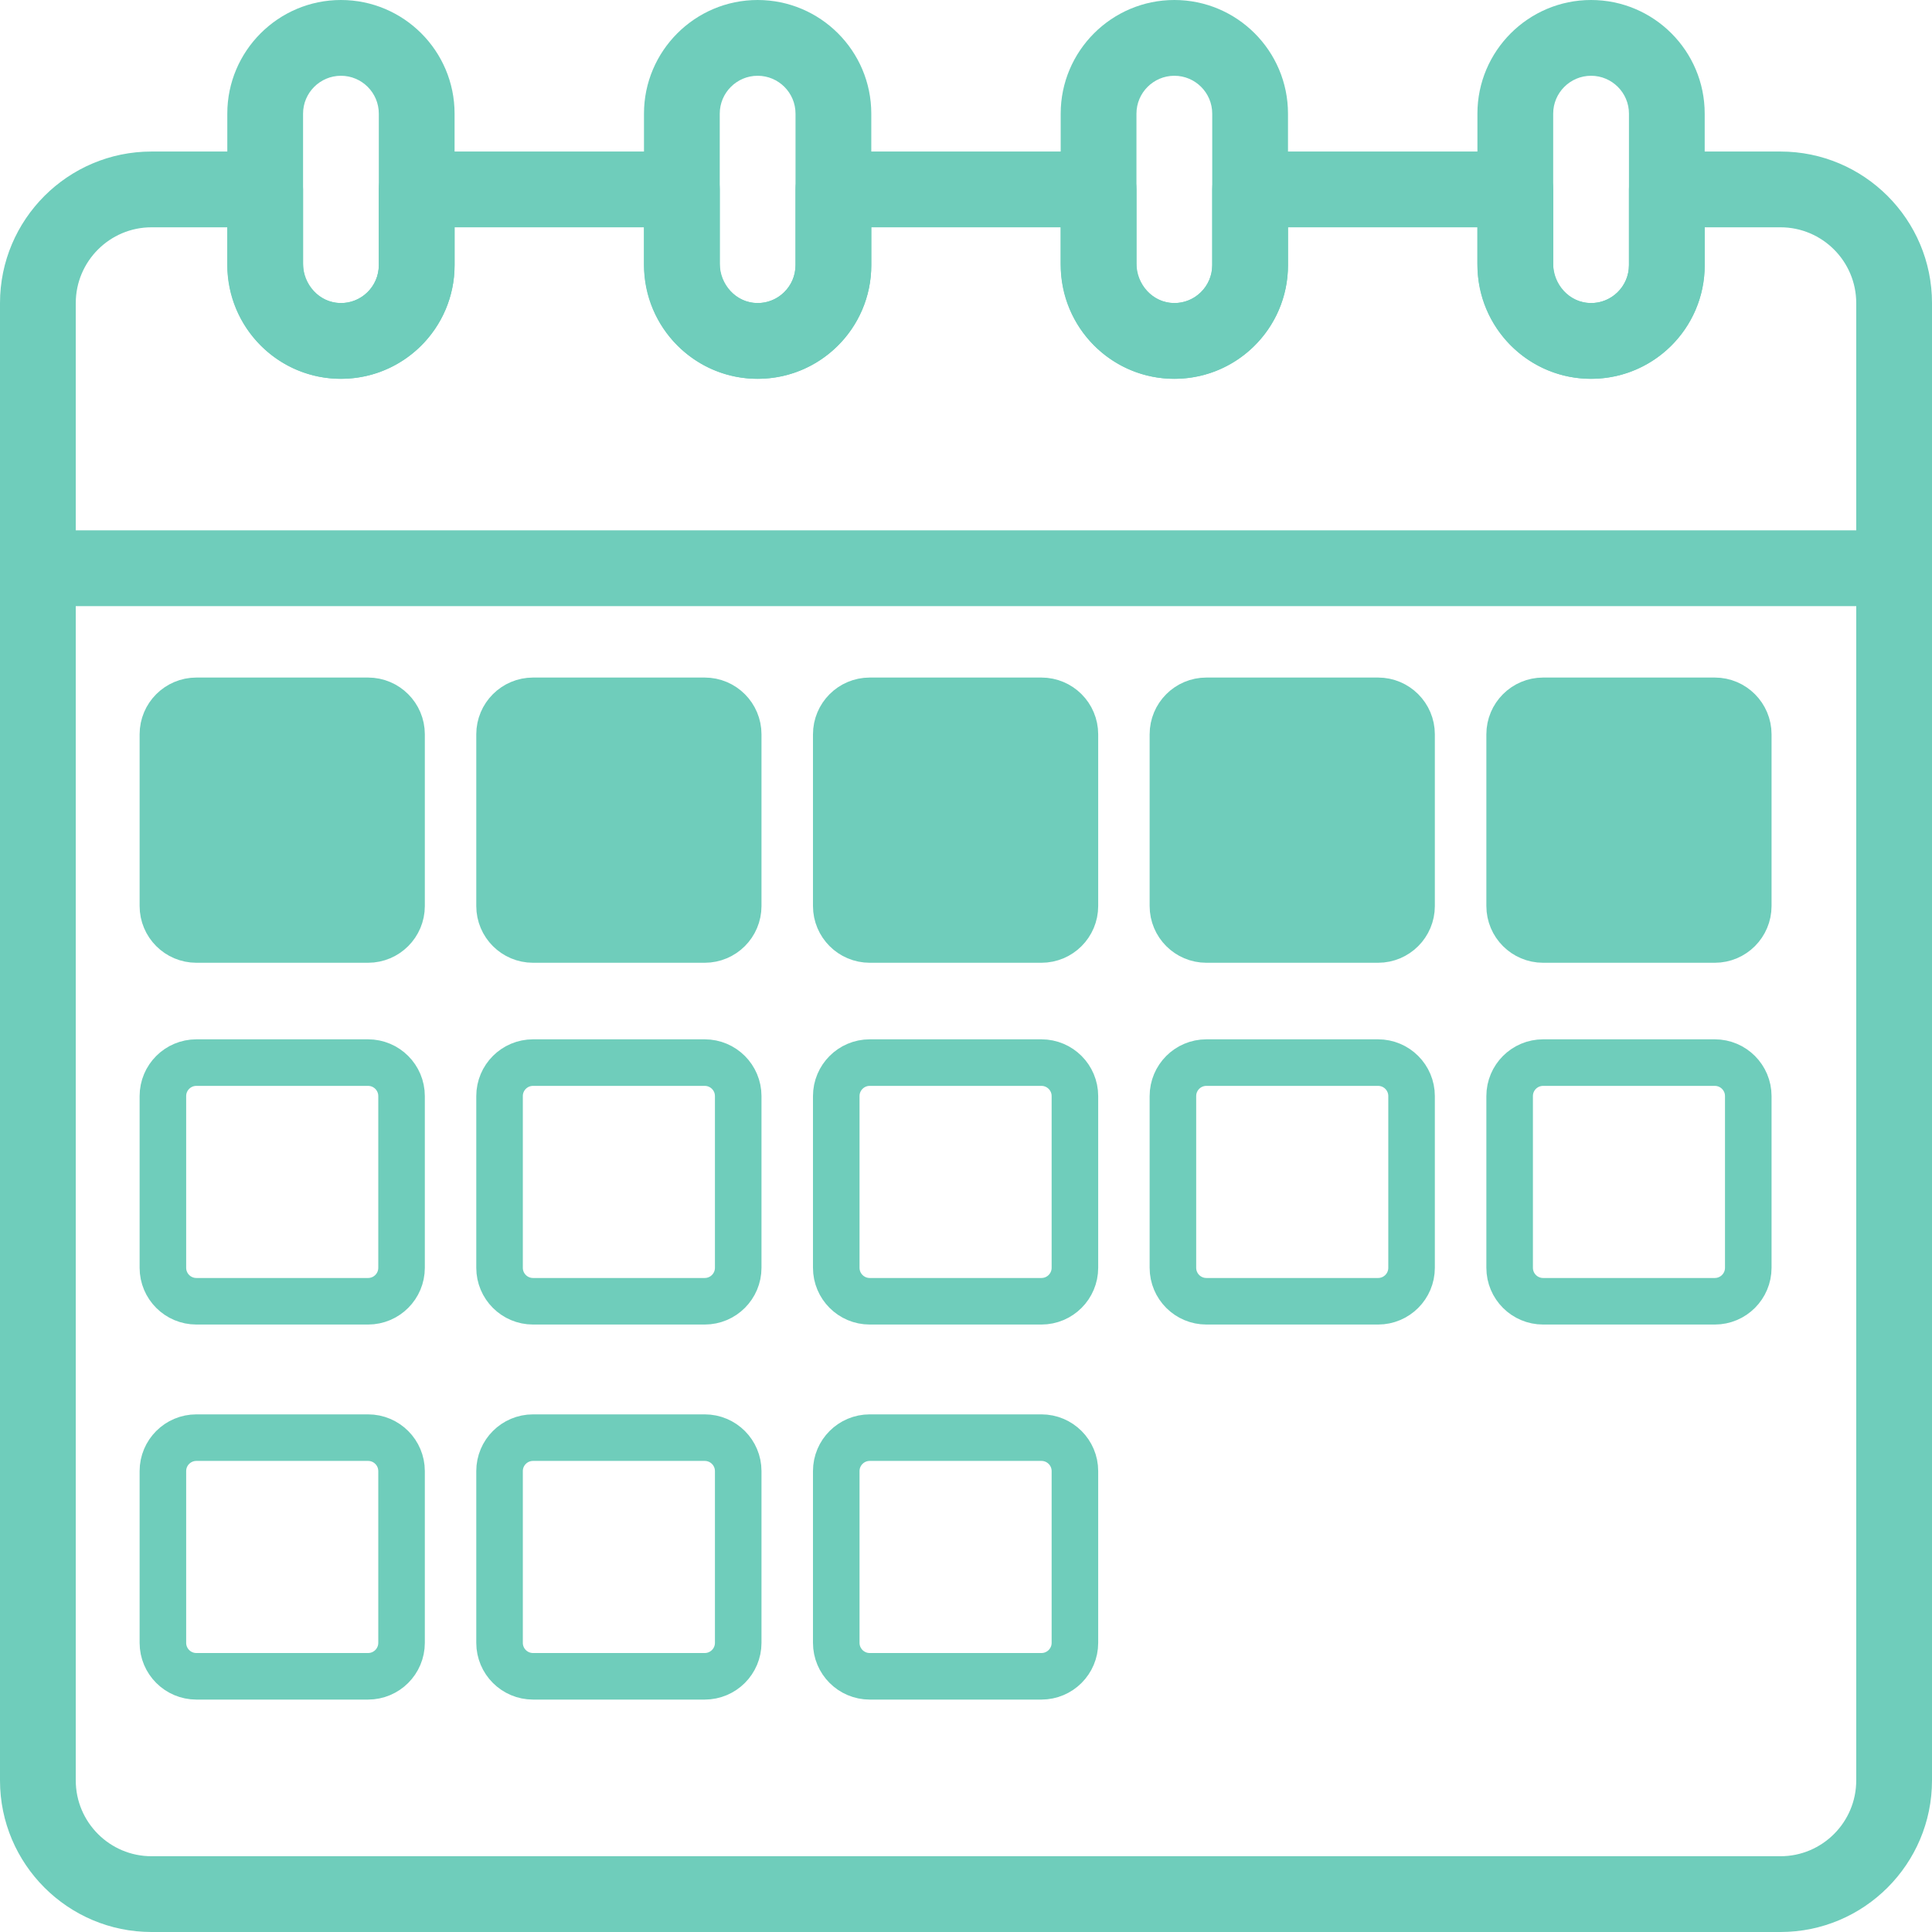
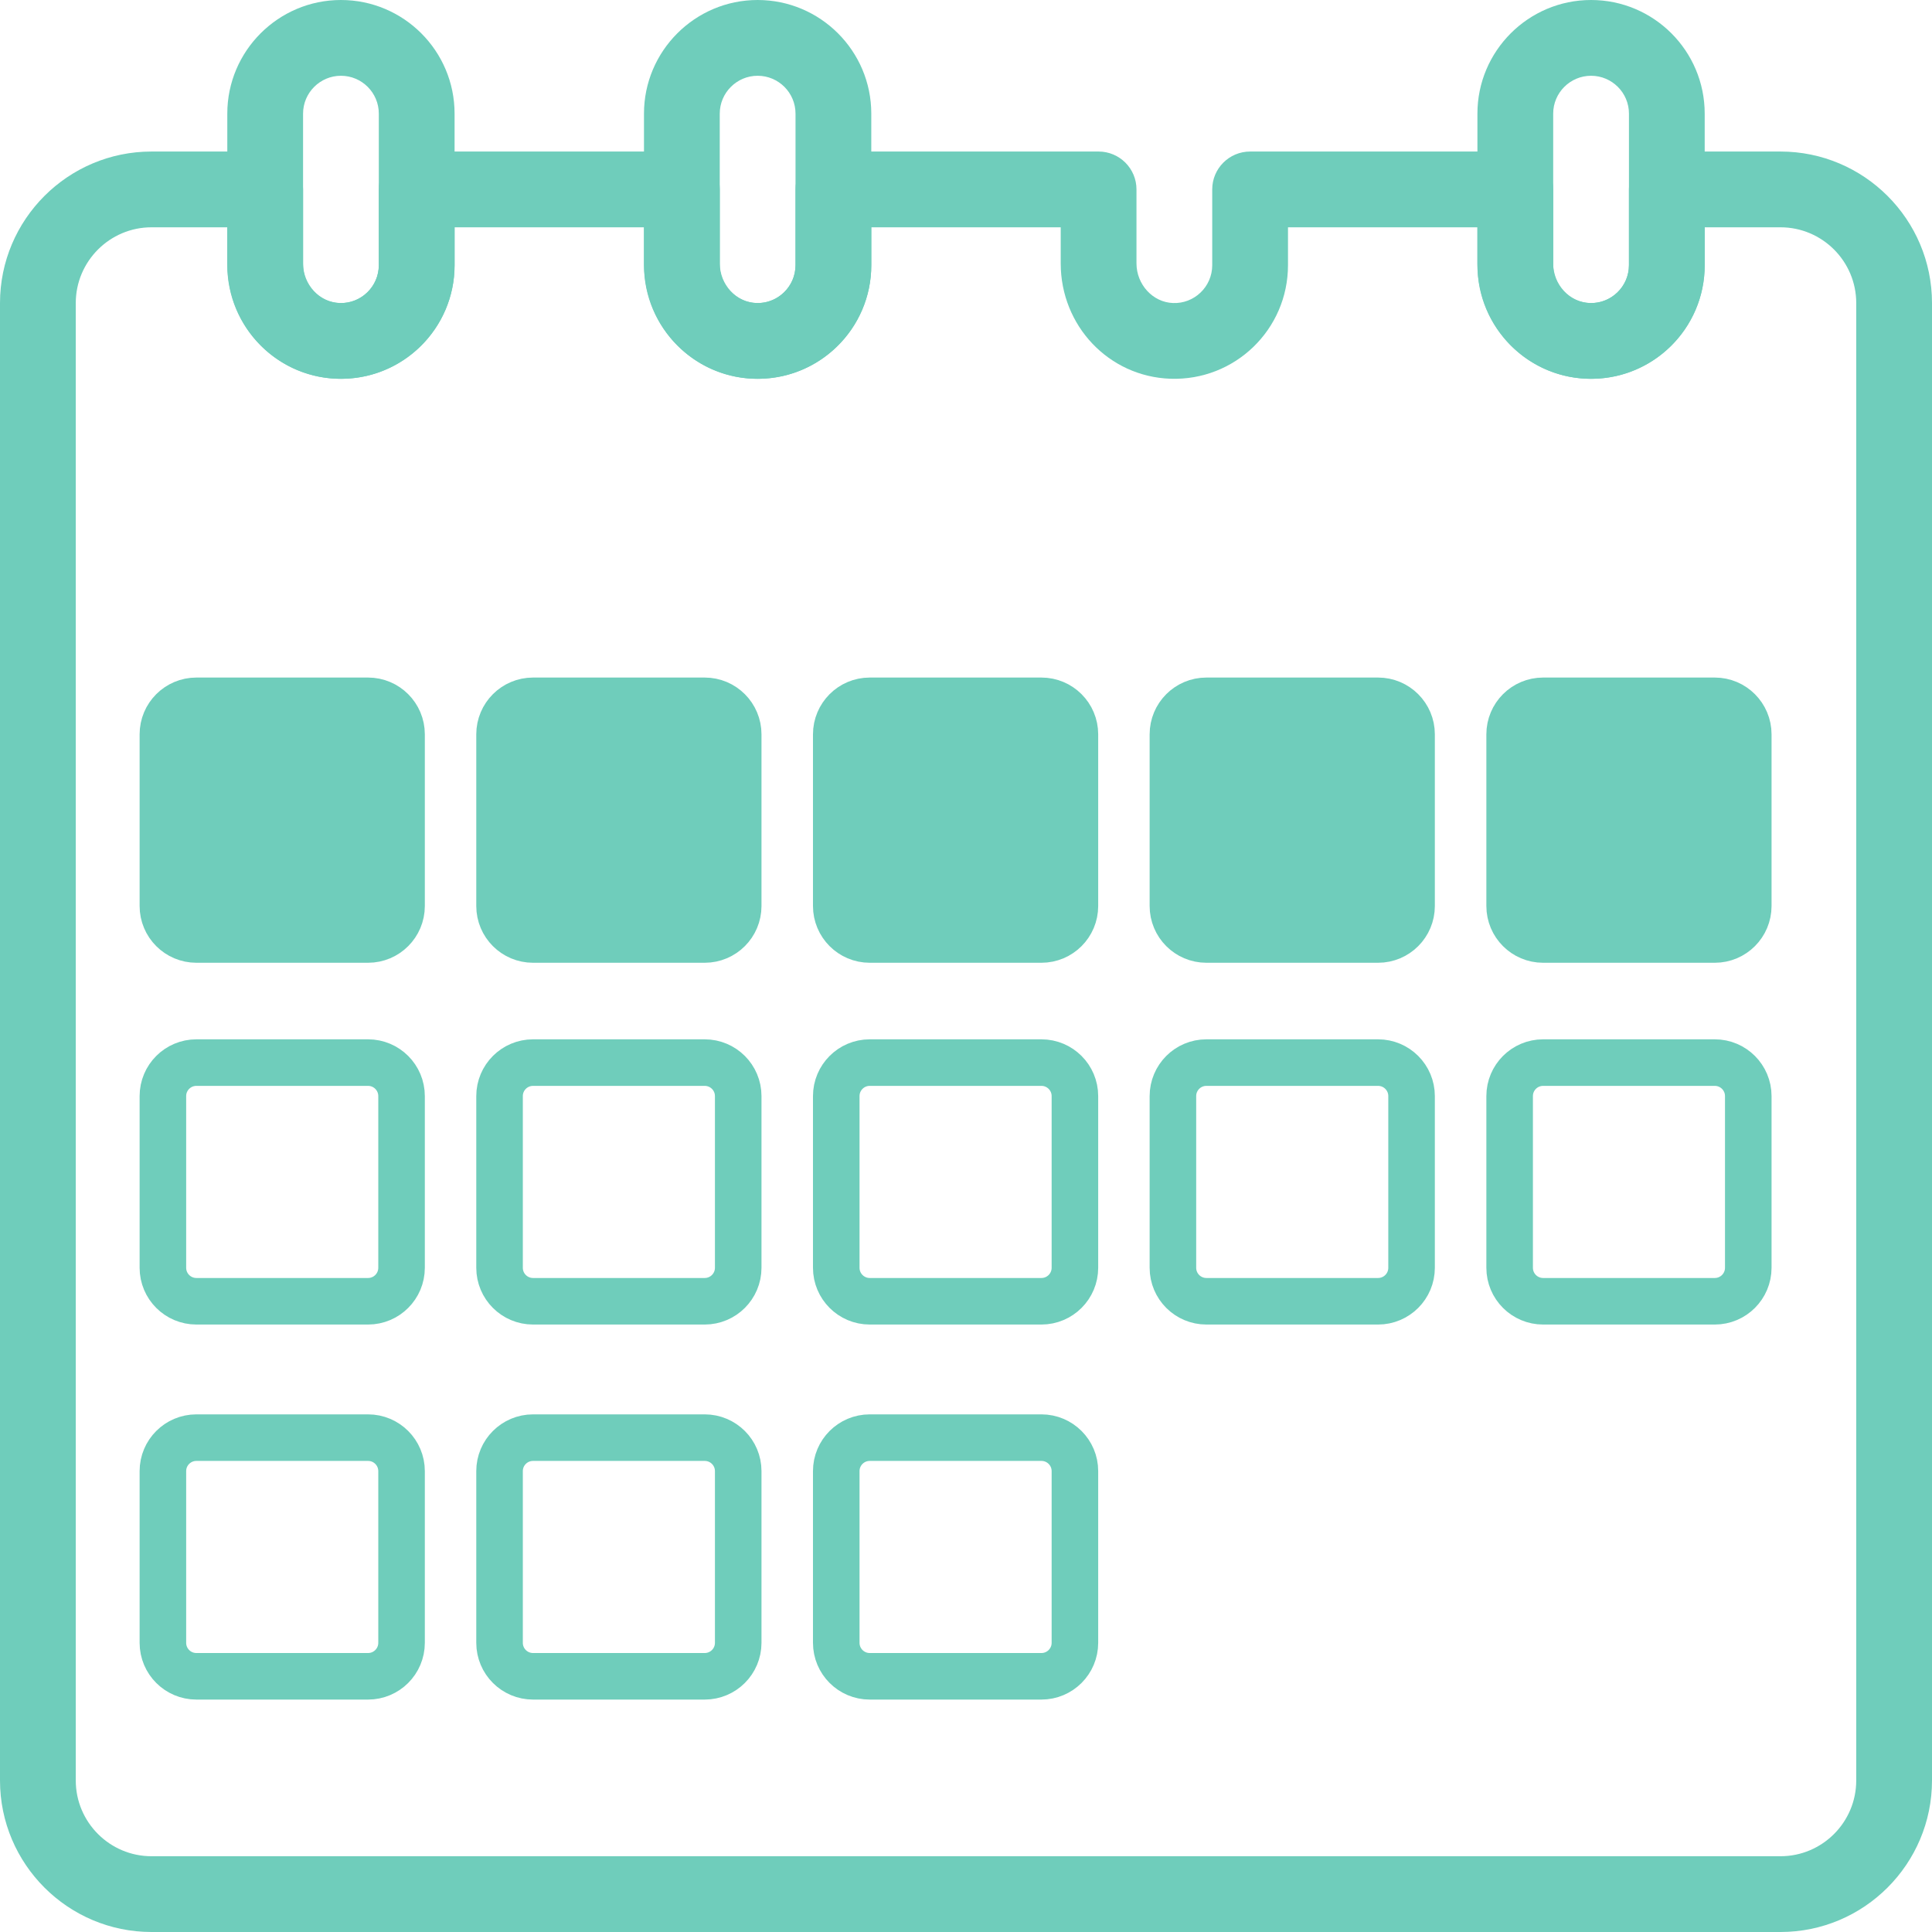
<svg xmlns="http://www.w3.org/2000/svg" width="83" height="83" viewBox="0 0 83 83" fill="none">
  <path d="M76.49 83H6.51C2.92 83 0 80.08 0 76.49V13.02C0 9.429 2.92 6.51 6.51 6.51H11.392C12.29 6.51 13.02 7.239 13.02 8.137V11.314C13.02 12.224 13.723 12.987 14.587 13.018C15.49 13.057 16.274 12.331 16.274 11.392V8.137C16.274 7.239 17.004 6.51 17.902 6.51H29.294C30.192 6.51 30.922 7.239 30.922 8.137V11.314C30.922 12.224 31.625 12.987 32.489 13.018C33.397 13.057 34.176 12.325 34.176 11.392V8.137C34.176 7.239 34.906 6.51 35.804 6.51H47.196C48.094 6.51 48.824 7.239 48.824 8.137V11.314C48.824 12.224 49.527 12.987 50.391 13.018C51.291 13.057 52.078 12.333 52.078 11.392V8.137C52.078 7.239 52.807 6.51 53.706 6.51H65.098C65.996 6.51 66.725 7.239 66.725 8.137V11.314C66.725 12.224 67.429 12.987 68.293 13.018C69.199 13.057 69.98 12.328 69.98 11.392V8.137C69.98 7.239 70.71 6.51 71.608 6.51H76.49C80.08 6.51 83 9.429 83 13.02V76.49C83 80.08 80.08 83 76.49 83ZM6.51 9.765C4.715 9.765 3.255 11.225 3.255 13.02V76.49C3.255 78.285 4.715 79.745 6.51 79.745H76.49C78.285 79.745 79.745 78.285 79.745 76.49V13.02C79.745 11.225 78.285 9.765 76.49 9.765H73.235V11.392C73.235 14.152 70.957 16.367 68.179 16.271C65.539 16.178 63.471 14.001 63.471 11.314V9.765H55.333V11.392C55.333 14.154 53.053 16.367 50.277 16.271C47.637 16.178 45.569 14.001 45.569 11.314V9.765H37.431V11.392C37.431 14.151 35.155 16.367 32.375 16.271C29.735 16.178 27.667 14.001 27.667 11.314V9.765H19.529V11.392C19.529 14.146 17.258 16.367 14.473 16.271C11.833 16.178 9.765 14.001 9.765 11.314V9.765H6.51Z" fill="#6FCDBB" />
-   <path d="M81.373 26.039H1.627C0.729 26.039 0 25.31 0 24.412C0 23.513 0.729 22.784 1.627 22.784H81.373C82.271 22.784 83 23.513 83 24.412C83 25.31 82.271 26.039 81.373 26.039Z" fill="#6FCDBB" />
  <path d="M68.353 16.274C65.661 16.274 63.471 14.084 63.471 11.392V4.882C63.471 2.191 65.661 0 68.353 0C71.045 0 73.235 2.186 73.235 4.882V11.392C73.235 14.084 71.045 16.274 68.353 16.274ZM68.353 3.255C67.456 3.255 66.726 3.986 66.726 4.882V11.392C66.726 12.289 67.456 13.02 68.353 13.02C69.25 13.02 69.981 12.289 69.981 11.392V4.882C69.981 3.984 69.251 3.255 68.353 3.255Z" fill="#6FCDBB" />
-   <path d="M50.451 16.274C47.759 16.274 45.568 14.084 45.568 11.392V4.882C45.568 2.191 47.759 0 50.451 0C53.142 0 55.333 2.186 55.333 4.882V11.392C55.333 14.084 53.142 16.274 50.451 16.274ZM50.451 3.255C49.554 3.255 48.823 3.986 48.823 4.882V11.392C48.823 12.289 49.554 13.02 50.451 13.02C51.347 13.02 52.078 12.289 52.078 11.392V4.882C52.078 3.984 51.349 3.255 50.451 3.255Z" fill="#6FCDBB" />
  <path d="M32.548 16.274C29.857 16.274 27.666 14.084 27.666 11.392V4.882C27.666 2.191 29.857 0 32.548 0C35.24 0 37.431 2.186 37.431 4.882V11.392C37.431 14.084 35.24 16.274 32.548 16.274ZM32.548 3.255C31.652 3.255 30.921 3.986 30.921 4.882V11.392C30.921 12.289 31.652 13.02 32.548 13.02C33.445 13.02 34.176 12.289 34.176 11.392V4.882C34.176 3.984 33.447 3.255 32.548 3.255Z" fill="#6FCDBB" />
  <path d="M14.647 16.274C11.955 16.274 9.765 14.084 9.765 11.392V4.882C9.765 2.191 11.955 0 14.647 0C17.339 0 19.529 2.186 19.529 4.882V11.392C19.529 14.084 17.339 16.274 14.647 16.274ZM14.647 3.255C13.75 3.255 13.02 3.986 13.02 4.882V11.392C13.02 12.289 13.75 13.02 14.647 13.02C15.544 13.02 16.274 12.289 16.274 11.392V4.882C16.274 3.984 15.545 3.255 14.647 3.255Z" fill="#6FCDBB" />
  <path d="M15.812 30.108H8.437C7.642 30.108 6.998 30.752 6.998 31.547V38.922C6.998 39.717 7.642 40.361 8.437 40.361H15.812C16.607 40.361 17.251 39.717 17.251 38.922V31.547C17.251 30.752 16.607 30.108 15.812 30.108Z" fill="#6FCDBB" stroke="#6FCDBB" stroke-width="2" stroke-miterlimit="10" />
  <path d="M30.275 30.108H22.9C22.105 30.108 21.461 30.752 21.461 31.547V38.922C21.461 39.717 22.105 40.361 22.9 40.361H30.275C31.07 40.361 31.714 39.717 31.714 38.922V31.547C31.714 30.752 31.07 30.108 30.275 30.108Z" fill="#6FCDBB" stroke="#6FCDBB" stroke-width="2" stroke-miterlimit="10" />
  <path d="M44.74 30.108H37.364C36.57 30.108 35.926 30.752 35.926 31.547V38.922C35.926 39.717 36.57 40.361 37.364 40.361H44.74C45.535 40.361 46.179 39.717 46.179 38.922V31.547C46.179 30.752 45.535 30.108 44.74 30.108Z" fill="#6FCDBB" stroke="#6FCDBB" stroke-width="2" stroke-miterlimit="10" />
  <path d="M59.203 30.108H51.827C51.033 30.108 50.389 30.752 50.389 31.547V38.922C50.389 39.717 51.033 40.361 51.827 40.361H59.203C59.998 40.361 60.642 39.717 60.642 38.922V31.547C60.642 30.752 59.998 30.108 59.203 30.108Z" fill="#6FCDBB" stroke="#6FCDBB" stroke-width="2" stroke-miterlimit="10" />
  <path d="M73.669 30.108H66.293C65.499 30.108 64.855 30.752 64.855 31.547V38.922C64.855 39.717 65.499 40.361 66.293 40.361H73.669C74.463 40.361 75.107 39.717 75.107 38.922V31.547C75.107 30.752 74.463 30.108 73.669 30.108Z" fill="#6FCDBB" stroke="#6FCDBB" stroke-width="2" stroke-miterlimit="10" />
  <path d="M15.812 45.65H8.437C7.642 45.65 6.998 46.294 6.998 47.089V54.464C6.998 55.259 7.642 55.903 8.437 55.903H15.812C16.607 55.903 17.251 55.259 17.251 54.464V47.089C17.251 46.294 16.607 45.65 15.812 45.65Z" stroke="#6FCDBB" stroke-width="2" stroke-miterlimit="10" />
  <path d="M30.275 45.65H22.9C22.105 45.65 21.461 46.294 21.461 47.089V54.464C21.461 55.259 22.105 55.903 22.9 55.903H30.275C31.07 55.903 31.714 55.259 31.714 54.464V47.089C31.714 46.294 31.07 45.65 30.275 45.65Z" stroke="#6FCDBB" stroke-width="2" stroke-miterlimit="10" />
  <path d="M44.74 45.65H37.364C36.57 45.65 35.926 46.294 35.926 47.089V54.464C35.926 55.259 36.57 55.903 37.364 55.903H44.74C45.535 55.903 46.179 55.259 46.179 54.464V47.089C46.179 46.294 45.535 45.65 44.74 45.65Z" stroke="#6FCDBB" stroke-width="2" stroke-miterlimit="10" />
  <path d="M59.203 45.65H51.827C51.033 45.65 50.389 46.294 50.389 47.089V54.464C50.389 55.259 51.033 55.903 51.827 55.903H59.203C59.998 55.903 60.642 55.259 60.642 54.464V47.089C60.642 46.294 59.998 45.65 59.203 45.65Z" stroke="#6FCDBB" stroke-width="2" stroke-miterlimit="10" />
  <path d="M73.669 45.65H66.293C65.499 45.65 64.855 46.294 64.855 47.089V54.464C64.855 55.259 65.499 55.903 66.293 55.903H73.669C74.463 55.903 75.107 55.259 75.107 54.464V47.089C75.107 46.294 74.463 45.65 73.669 45.65Z" stroke="#6FCDBB" stroke-width="2" stroke-miterlimit="10" />
  <path d="M15.812 61.762H8.437C7.642 61.762 6.998 62.406 6.998 63.2V70.576C6.998 71.371 7.642 72.015 8.437 72.015H15.812C16.607 72.015 17.251 71.371 17.251 70.576V63.2C17.251 62.406 16.607 61.762 15.812 61.762Z" stroke="#6FCDBB" stroke-width="2" stroke-miterlimit="10" />
  <path d="M30.275 61.762H22.9C22.105 61.762 21.461 62.406 21.461 63.2V70.576C21.461 71.371 22.105 72.015 22.9 72.015H30.275C31.07 72.015 31.714 71.371 31.714 70.576V63.2C31.714 62.406 31.07 61.762 30.275 61.762Z" stroke="#6FCDBB" stroke-width="2" stroke-miterlimit="10" />
  <path d="M44.74 61.762H37.364C36.57 61.762 35.926 62.406 35.926 63.2V70.576C35.926 71.371 36.57 72.015 37.364 72.015H44.74C45.535 72.015 46.179 71.371 46.179 70.576V63.2C46.179 62.406 45.535 61.762 44.74 61.762Z" stroke="#6FCDBB" stroke-width="2" stroke-miterlimit="10" />
</svg>